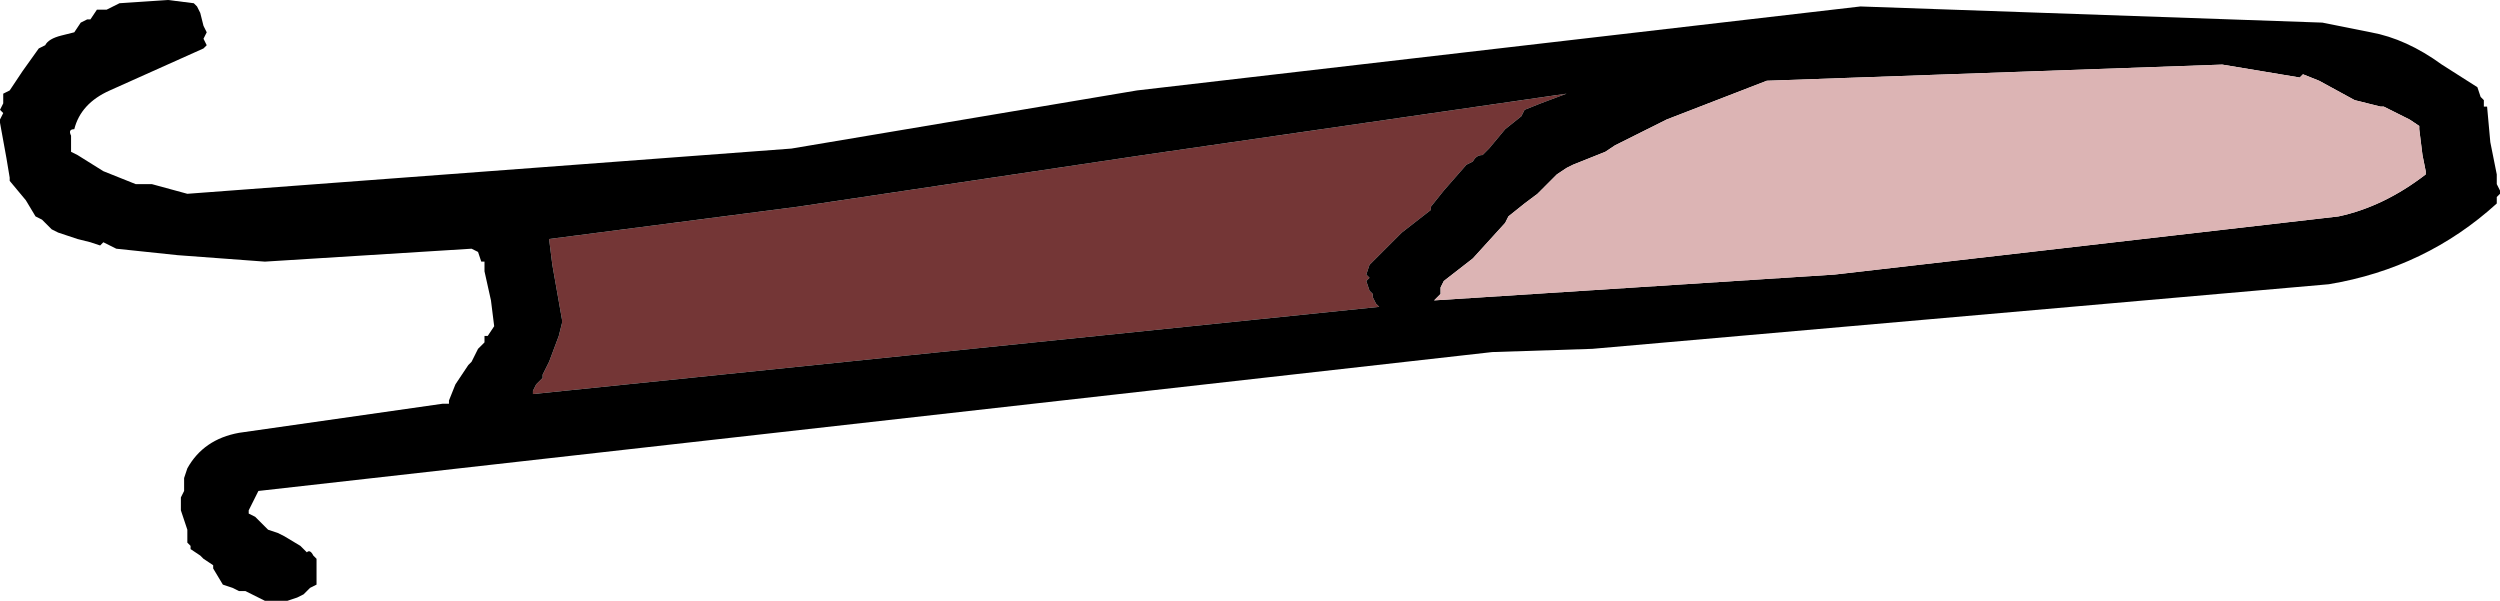
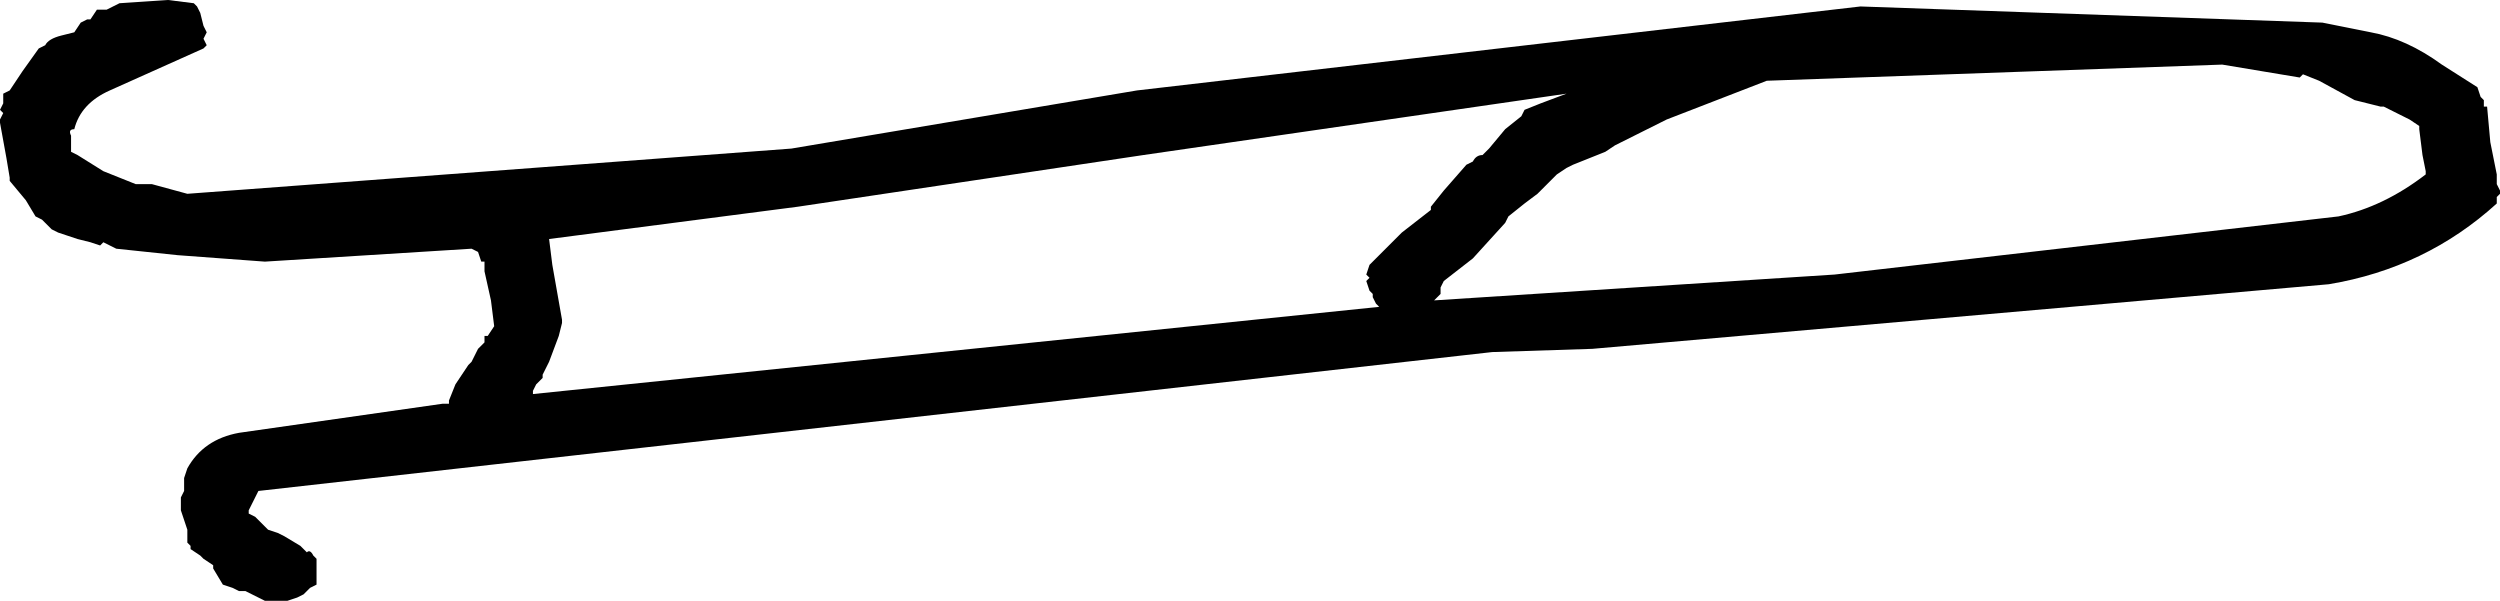
<svg xmlns="http://www.w3.org/2000/svg" height="9.3px" width="38.7px">
  <g transform="matrix(1.0, 0.0, 0.0, 1.0, -53.55, -74.35)">
-     <path d="M62.1 78.45 L62.05 78.05 65.9 77.55 71.25 76.75 77.8 75.8 77.4 75.95 77.15 76.05 77.1 76.15 76.85 76.35 76.6 76.65 76.5 76.75 Q76.4 76.75 76.35 76.85 L76.25 76.9 75.9 77.3 75.7 77.55 75.7 77.6 75.25 77.95 74.75 78.45 74.7 78.6 74.75 78.65 74.7 78.7 74.75 78.85 74.8 78.9 74.8 78.95 74.85 79.05 74.9 79.1 61.8 80.45 61.8 80.4 61.85 80.3 61.95 80.2 61.95 80.15 62.05 79.95 62.2 79.55 62.25 79.35 62.25 79.3 62.1 78.45" fill="#743636" fill-rule="evenodd" stroke="none" />
    <path d="M62.1 78.45 L62.25 79.3 62.25 79.35 62.2 79.55 62.05 79.95 61.95 80.15 61.95 80.2 61.85 80.3 61.8 80.4 61.8 80.45 74.9 79.1 74.85 79.05 74.8 78.95 74.8 78.9 74.75 78.85 74.7 78.7 74.75 78.65 74.7 78.6 74.75 78.45 75.25 77.95 75.7 77.6 75.7 77.55 75.9 77.3 76.25 76.9 76.35 76.85 Q76.4 76.75 76.5 76.75 L76.6 76.65 76.85 76.35 77.1 76.15 77.15 76.05 77.4 75.95 77.8 75.8 71.25 76.75 65.9 77.55 62.05 78.05 62.1 78.45 M60.85 78.2 L57.65 78.4 56.3 78.3 55.35 78.2 55.15 78.1 55.1 78.15 54.95 78.1 54.75 78.05 54.6 78.0 54.45 77.95 54.35 77.9 54.25 77.8 54.2 77.75 54.1 77.7 53.95 77.45 53.7 77.15 53.7 77.1 53.65 76.8 53.55 76.25 53.55 76.2 53.6 76.1 53.55 76.05 53.6 75.95 53.6 75.8 53.7 75.75 53.9 75.45 54.15 75.1 54.25 75.05 Q54.3 74.95 54.5 74.9 L54.7 74.85 54.8 74.7 54.9 74.65 54.95 74.65 55.05 74.5 55.2 74.5 55.4 74.4 56.15 74.35 56.55 74.4 56.6 74.45 56.65 74.55 56.7 74.75 56.75 74.85 56.7 74.95 56.75 75.05 56.7 75.1 55.25 75.75 Q54.8 75.95 54.7 76.35 54.6 76.35 54.65 76.45 L54.65 76.55 54.65 76.6 54.65 76.7 54.75 76.75 55.15 77.0 55.65 77.2 55.9 77.2 56.45 77.35 65.8 76.65 71.15 75.75 82.35 74.45 89.5 74.7 90.25 74.85 Q90.8 74.95 91.35 75.35 L91.9 75.7 91.95 75.85 92.0 75.9 92.0 76.0 92.05 76.0 92.1 76.55 92.2 77.05 92.2 77.2 92.25 77.3 92.25 77.35 92.2 77.4 92.2 77.5 Q91.1 78.5 89.6 78.75 L78.2 79.75 76.65 79.8 57.55 81.95 57.5 82.05 57.45 82.15 57.4 82.25 57.4 82.3 57.5 82.35 57.55 82.4 57.65 82.5 57.7 82.55 57.85 82.6 57.95 82.65 58.2 82.8 58.3 82.9 Q58.35 82.85 58.4 82.95 L58.45 83.0 58.45 83.1 58.45 83.2 58.45 83.35 58.45 83.4 58.35 83.45 58.3 83.5 58.25 83.55 58.15 83.6 58.0 83.65 57.9 83.65 57.65 83.65 57.55 83.6 57.35 83.5 57.25 83.5 57.15 83.45 57.0 83.4 56.85 83.15 56.85 83.1 56.7 83.0 56.65 82.95 56.5 82.85 56.5 82.8 56.45 82.75 56.45 82.55 56.35 82.25 56.35 82.05 56.4 81.95 56.4 81.9 56.4 81.75 56.45 81.6 Q56.7 81.15 57.25 81.05 L60.4 80.6 60.5 80.6 60.5 80.55 60.6 80.3 60.8 80.0 60.85 79.95 60.9 79.85 60.95 79.75 61.05 79.65 61.05 79.55 61.1 79.55 61.2 79.4 61.15 79.0 61.05 78.55 61.05 78.4 61.0 78.4 60.95 78.25 60.85 78.2 M89.45 75.6 L89.2 75.5 89.15 75.55 87.95 75.35 80.9 75.6 79.35 76.2 78.55 76.6 78.4 76.7 77.9 76.9 77.8 76.95 77.65 77.05 77.4 77.3 77.35 77.35 77.15 77.5 76.9 77.7 76.85 77.8 76.35 78.35 75.9 78.7 75.85 78.8 75.85 78.9 75.75 79.0 81.95 78.6 89.75 77.7 Q90.45 77.55 91.1 77.05 L91.1 77.0 91.05 76.75 91.0 76.35 91.0 76.3 90.85 76.2 90.75 76.15 90.45 76.0 90.4 76.0 90.2 75.95 90.0 75.9 89.45 75.6" fill="#000000" fill-rule="evenodd" stroke="none" />
-     <path d="M89.45 75.6 L90.0 75.9 90.2 75.95 90.4 76.0 90.45 76.0 90.75 76.15 90.85 76.2 91.0 76.3 91.0 76.35 91.05 76.75 91.1 77.0 91.1 77.05 Q90.45 77.55 89.75 77.7 L81.95 78.6 75.75 79.0 75.85 78.9 75.85 78.8 75.9 78.7 76.35 78.35 76.85 77.8 76.9 77.7 77.15 77.5 77.35 77.35 77.4 77.3 77.65 77.05 77.8 76.95 77.9 76.9 78.4 76.7 78.55 76.6 79.35 76.2 80.9 75.6 87.95 75.35 89.15 75.55 89.2 75.5 89.45 75.6" fill="#dcb4b4" fill-rule="evenodd" stroke="none" />
  </g>
</svg>